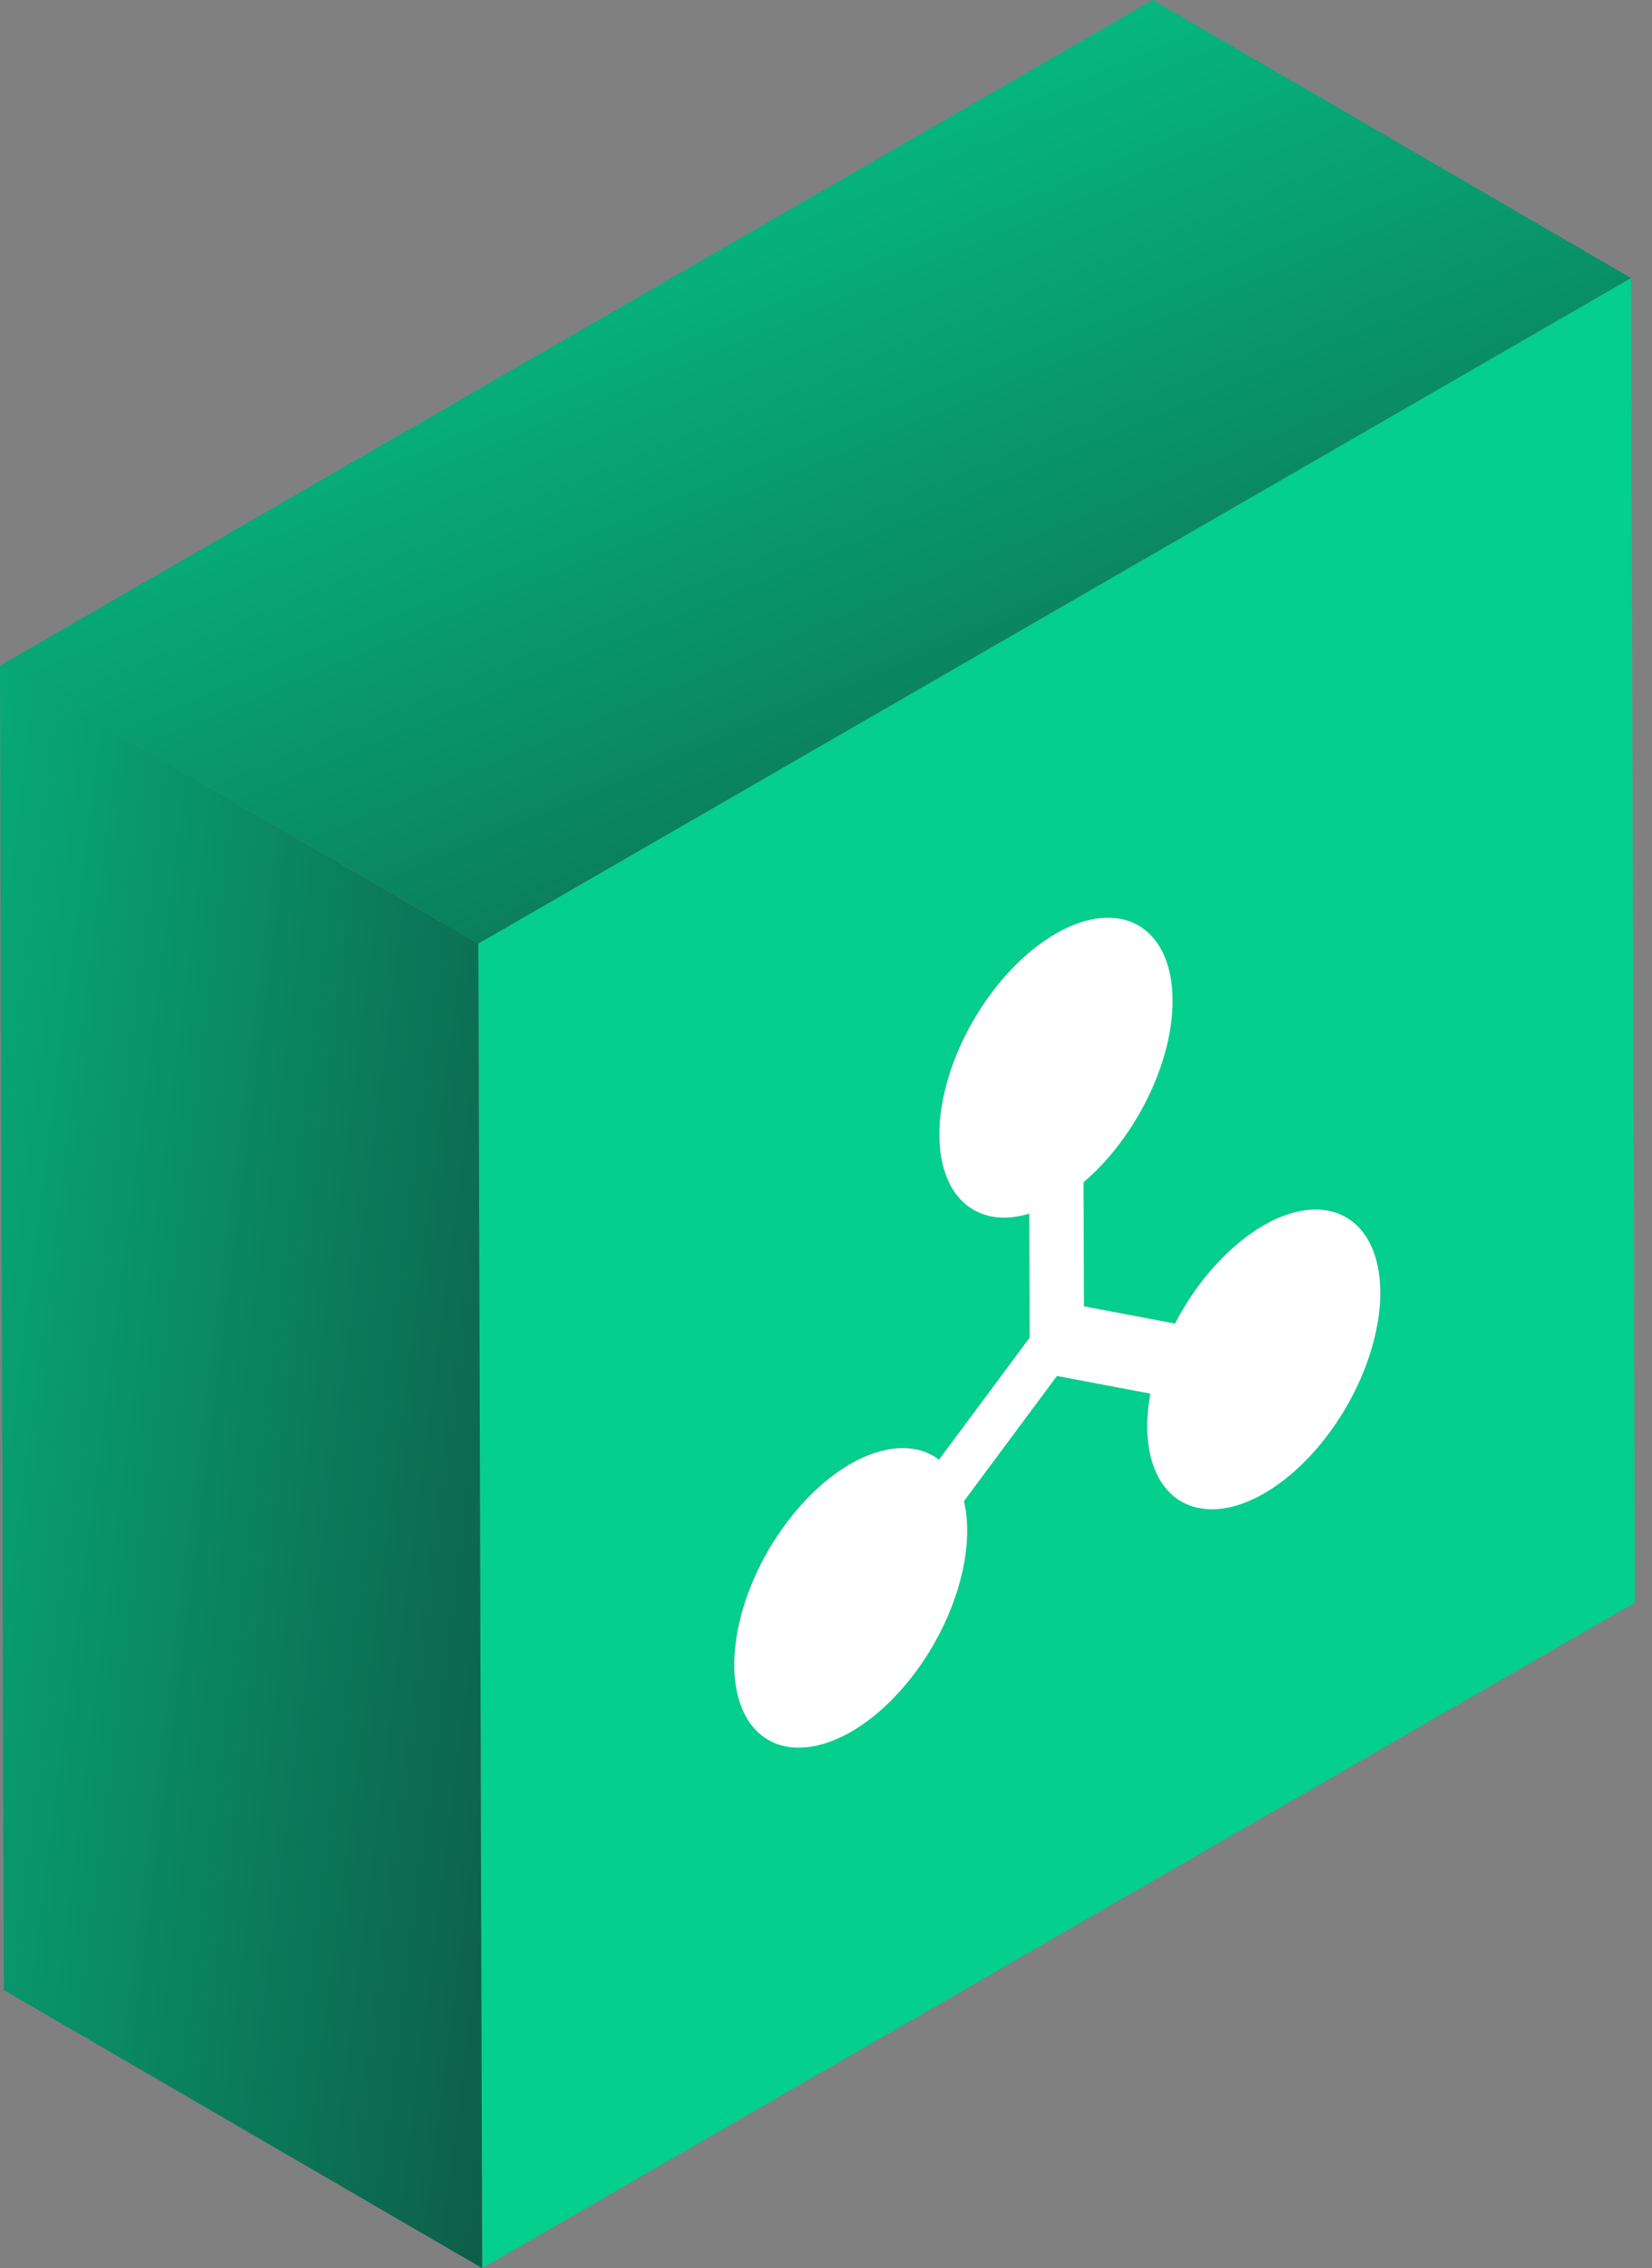
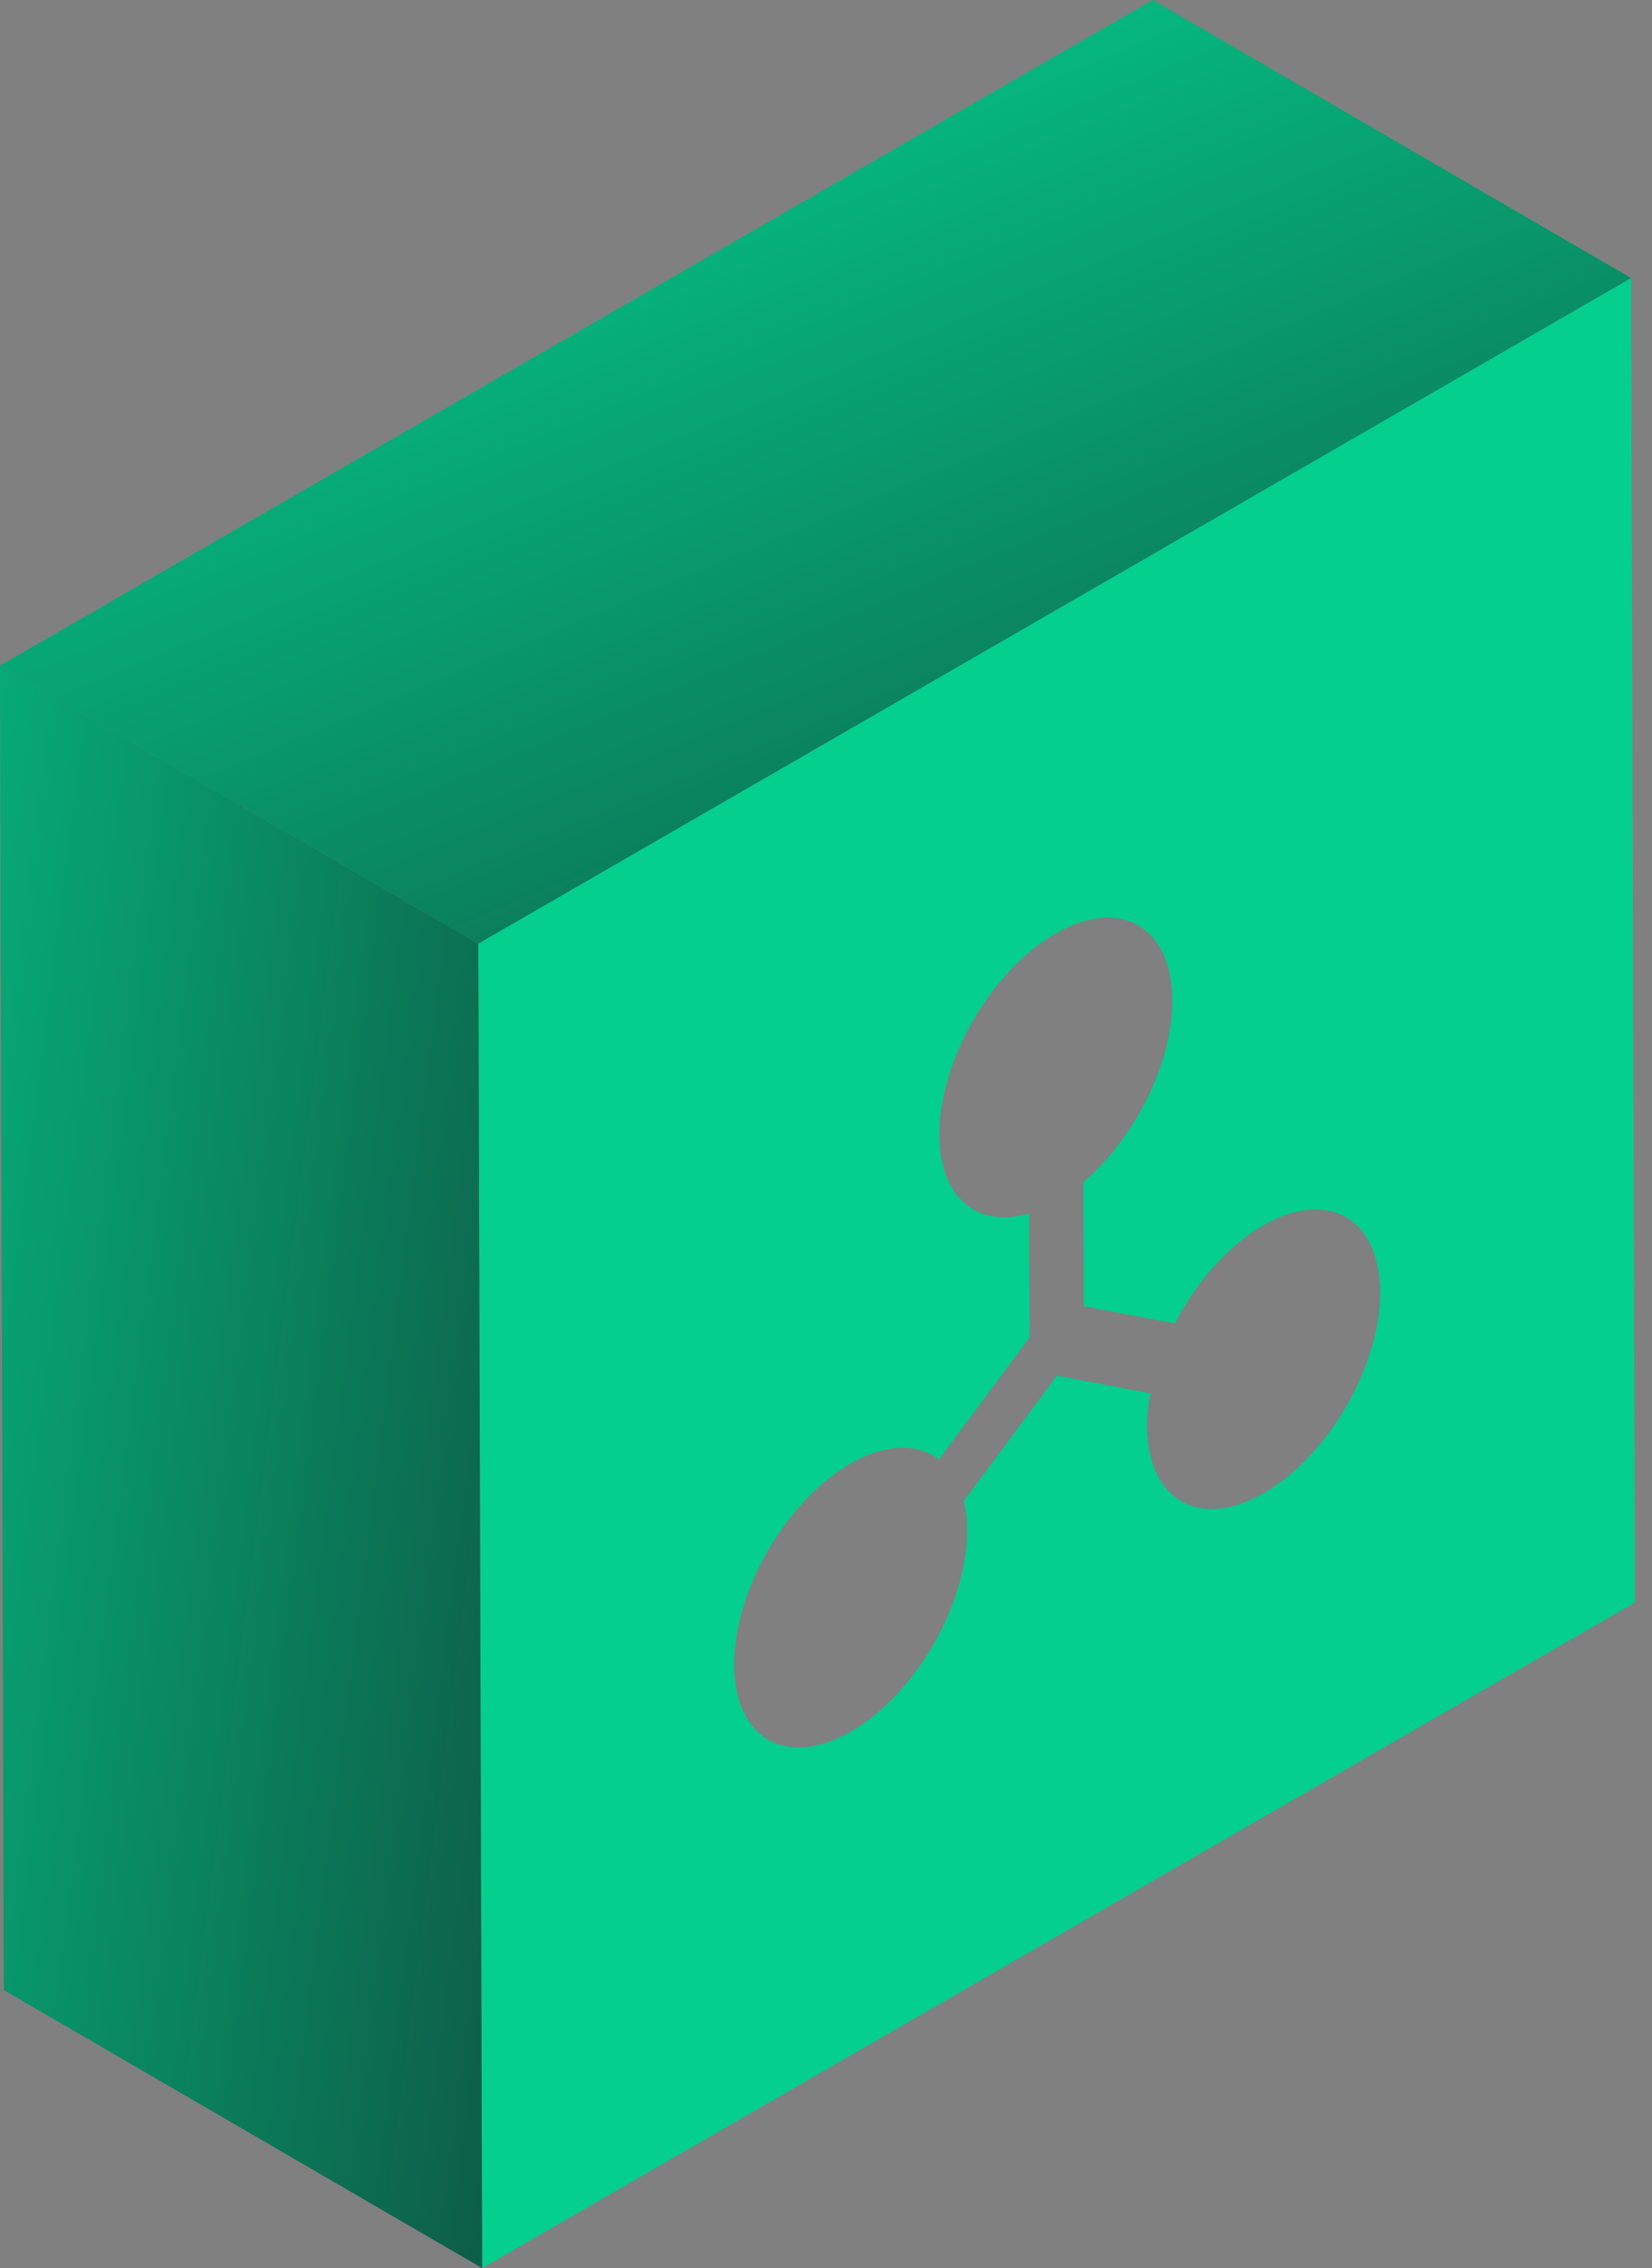
<svg xmlns="http://www.w3.org/2000/svg" width="59" height="81" viewBox="0 0 59 81" fill="none">
  <rect x="0" y="0" width="59" height="81" fill="#808080" stroke="none" />
  <path d="M17.084 33.698L58.253 9.929L58.389 57.23L17.22 81L17.084 33.698ZM48.741 48.853C49.885 45.906 49.192 43.375 47.195 43.2C46.54 43.142 45.823 43.351 45.12 43.758C43.922 44.446 42.759 45.717 41.959 47.263L38.706 46.647L38.691 42.216C40.519 40.66 41.877 37.979 41.872 35.72C41.862 33.083 39.995 32.016 37.698 33.34C35.4 34.663 33.543 37.882 33.548 40.524C33.553 42.783 34.92 43.889 36.757 43.331L36.772 47.762L33.533 52.121C32.728 51.505 31.555 51.583 30.363 52.276C29.655 52.683 28.942 53.304 28.288 54.118C26.3 56.586 25.626 59.902 26.785 61.526C27.561 62.617 28.962 62.665 30.401 61.831C31.109 61.424 31.822 60.803 32.476 59.989C34.105 57.962 34.852 55.364 34.425 53.599L37.746 49.129L41.081 49.76C40.664 52.009 41.426 53.735 43.059 53.88C43.714 53.939 44.431 53.73 45.139 53.323C46.579 52.494 47.975 50.826 48.741 48.848" fill="#04CF8D" />
-   <path d="M37.704 33.344C40.002 32.016 41.868 33.083 41.878 35.725C41.883 37.984 40.531 40.66 38.698 42.221L38.712 46.652L41.965 47.268C42.765 45.721 43.929 44.456 45.126 43.763C45.829 43.355 46.547 43.147 47.201 43.205C49.194 43.38 49.887 45.906 48.748 48.858C47.982 50.836 46.586 52.504 45.146 53.333C44.438 53.74 43.725 53.948 43.066 53.89C41.427 53.749 40.671 52.019 41.083 49.769L37.748 49.139L34.427 53.609C34.849 55.374 34.102 57.972 32.478 59.999C31.823 60.813 31.111 61.434 30.403 61.841C28.963 62.67 27.562 62.621 26.787 61.535C25.633 59.911 26.306 56.595 28.289 54.128C28.944 53.313 29.661 52.693 30.364 52.285C31.557 51.597 32.73 51.515 33.535 52.13L36.773 47.772L36.759 43.341C34.926 43.898 33.559 42.793 33.549 40.534C33.54 37.897 35.401 34.678 37.699 33.349L37.704 33.344Z" fill="white" />
  <path d="M17.22 81L0.136 71.071L0 23.77L17.084 33.698L17.22 81Z" fill="url(#paint0_linear_757_767)" />
  <path d="M17.084 33.698L0 23.77L41.169 0L58.253 9.929L17.084 33.698Z" fill="url(#paint1_linear_757_767)" />
  <defs>
    <linearGradient id="paint0_linear_757_767" x1="-13.703" y1="36.535" x2="39.631" y2="43.333" gradientUnits="userSpaceOnUse">
      <stop stop-color="#04CF8D" />
      <stop offset="1" stop-color="#122727" />
    </linearGradient>
    <linearGradient id="paint1_linear_757_767" x1="-0.333" y1="-7.334" x2="30.055" y2="65.335" gradientUnits="userSpaceOnUse">
      <stop offset="0.169" stop-color="#04CF8D" />
      <stop offset="1" stop-color="#122727" />
    </linearGradient>
  </defs>
</svg>